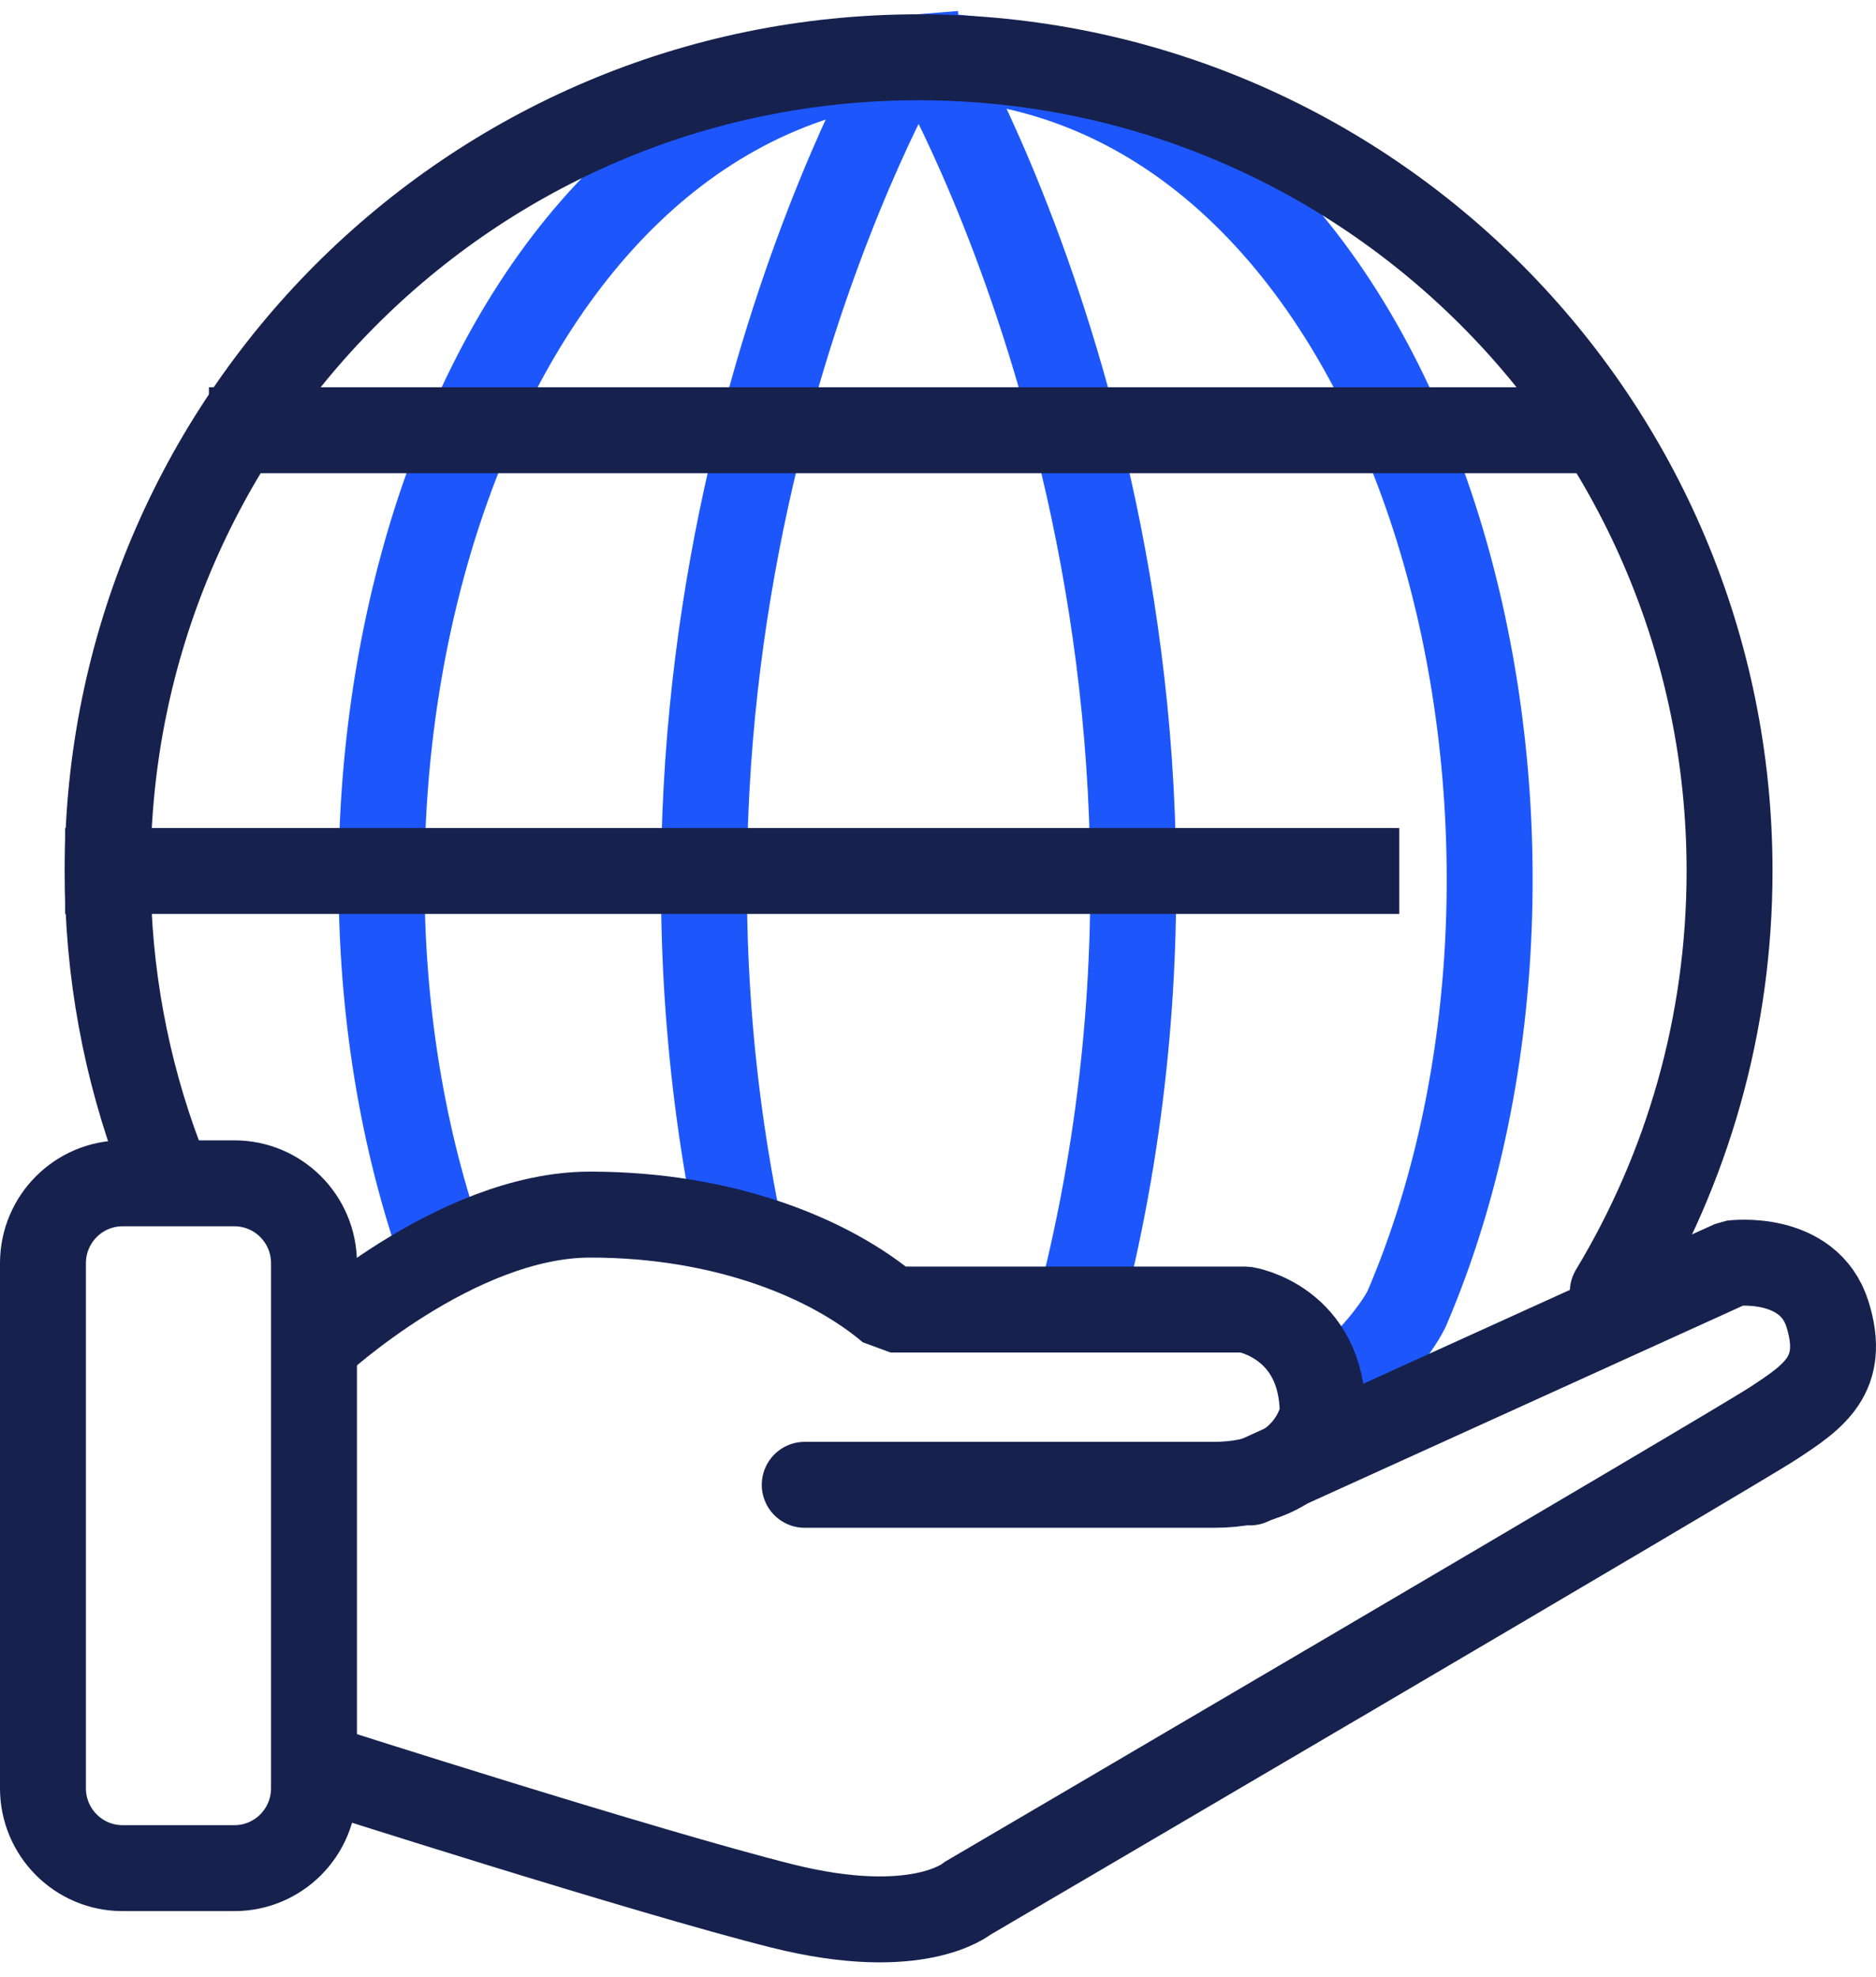
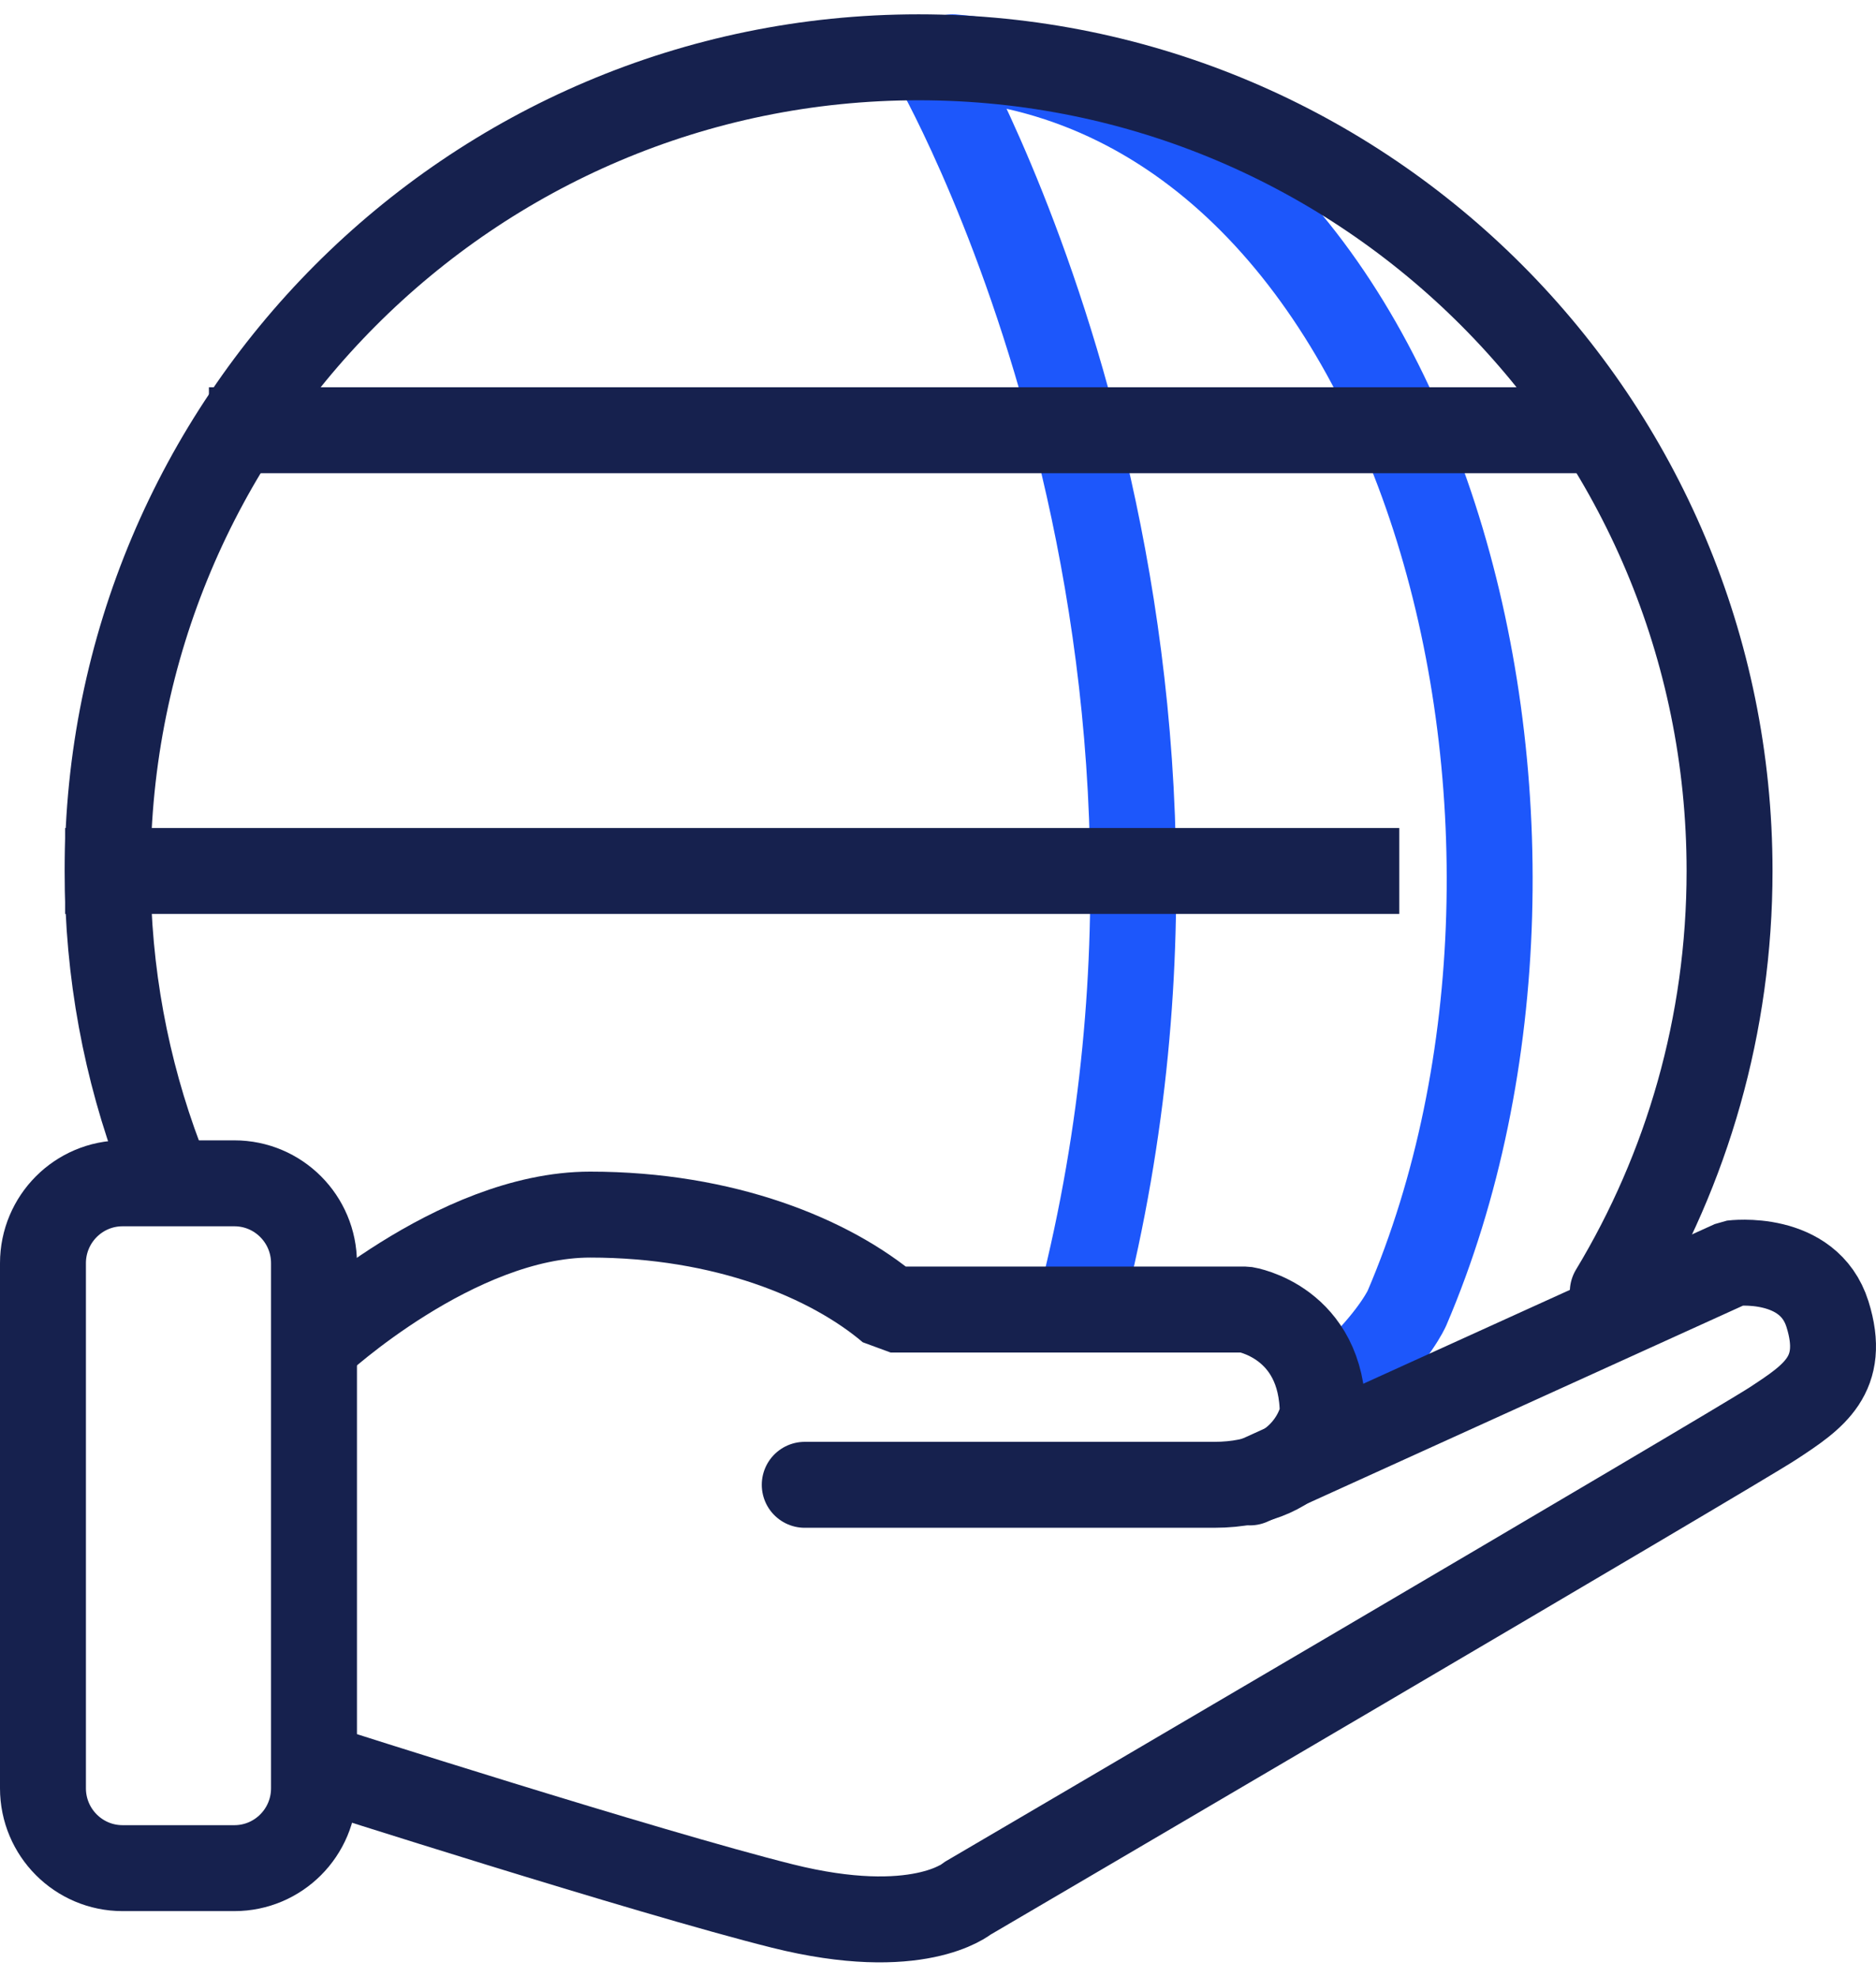
<svg xmlns="http://www.w3.org/2000/svg" width="131px" height="138px" viewBox="0 0 131 138">
  <title>33CA514E-75B5-4AE8-B79D-4FDF4C663FA5</title>
  <g id="NEW---TO-DO" stroke="none" stroke-width="1" fill="none" fill-rule="evenodd">
    <g id="Our-Company---slider-6" transform="translate(-944, -2326)" stroke-width="6">
      <g id="Responsability---icon" transform="translate(947, 2330)">
-         <path d="M60.145,0.083 C60.145,0.083 39.327,35.751 48.484,81.178" id="Stroke-1" stroke="#1D57FB" stroke-linecap="round" stroke-linejoin="bevel" />
        <path d="M62.146,0.083 C62.146,0.083 84.744,38.799 72.496,86.931" id="Stroke-3" stroke="#1D57FB" stroke-linecap="round" stroke-linejoin="bevel" />
-         <path d="M61.146,0 C29.488,2.561 16.2,49.615 27.764,83.037" id="Stroke-5" stroke="#1D57FB" stroke-linecap="square" />
        <path d="M63.52,0 C96.562,2.673 109.593,53.814 95.242,87.337 C95.242,87.337 94.453,89.122 91.797,91.727" id="Stroke-7" stroke="#1D57FB" stroke-linecap="round" />
        <line x1="4.546" y1="56.806" x2="91.71" y2="56.806" id="Stroke-9" stroke="#16214E" stroke-linecap="square" />
        <line x1="14.589" y1="26.036" x2="107.089" y2="26.036" id="Stroke-11" stroke="#16214E" stroke-linecap="square" />
        <path d="M8.173,76.929 C5.81,70.674 4.517,63.891 4.517,56.806 C4.517,25.433 29.871,0 61.146,0 C92.421,0 117.774,25.433 117.774,56.806 C117.774,67.56 114.795,77.615 109.62,86.188" id="Stroke-13" stroke="#16214E" stroke-linecap="round" stroke-linejoin="bevel" />
        <path d="M13.366,126.422 L5.56,126.422 C2.489,126.422 0,123.925 0,120.845 L0,84.189 C0,81.109 2.489,78.612 5.56,78.612 L13.366,78.612 C16.437,78.612 18.926,81.109 18.926,84.189 L18.926,120.845 C18.926,123.925 16.437,126.422 13.366,126.422 Z" id="Stroke-15" stroke="#16214E" stroke-linecap="round" stroke-linejoin="bevel" />
        <path d="M84.286,99.492 L117.976,84.191 C117.976,84.191 123.284,83.513 124.612,87.747 C125.939,91.98 123.663,93.504 120.82,95.366 C117.976,97.229 64.516,128.556 64.516,128.556 C64.516,128.556 61.103,131.434 51.624,129.064 C42.146,126.693 19.397,119.412 19.397,119.412" id="Stroke-17" stroke="#16214E" stroke-linecap="round" stroke-linejoin="bevel" />
        <path d="M19.15,89.764 C19.15,89.764 28.814,80.796 38.206,80.796 C47.599,80.796 54.993,83.855 59.19,87.424 L83.97,87.424 C83.97,87.424 89.366,88.274 89.366,94.732 C89.366,94.732 88.567,99.66 81.772,99.66 L53.194,99.66" id="Stroke-19" stroke="#16214E" stroke-linecap="round" stroke-linejoin="bevel" />
      </g>
    </g>
  </g>
</svg>